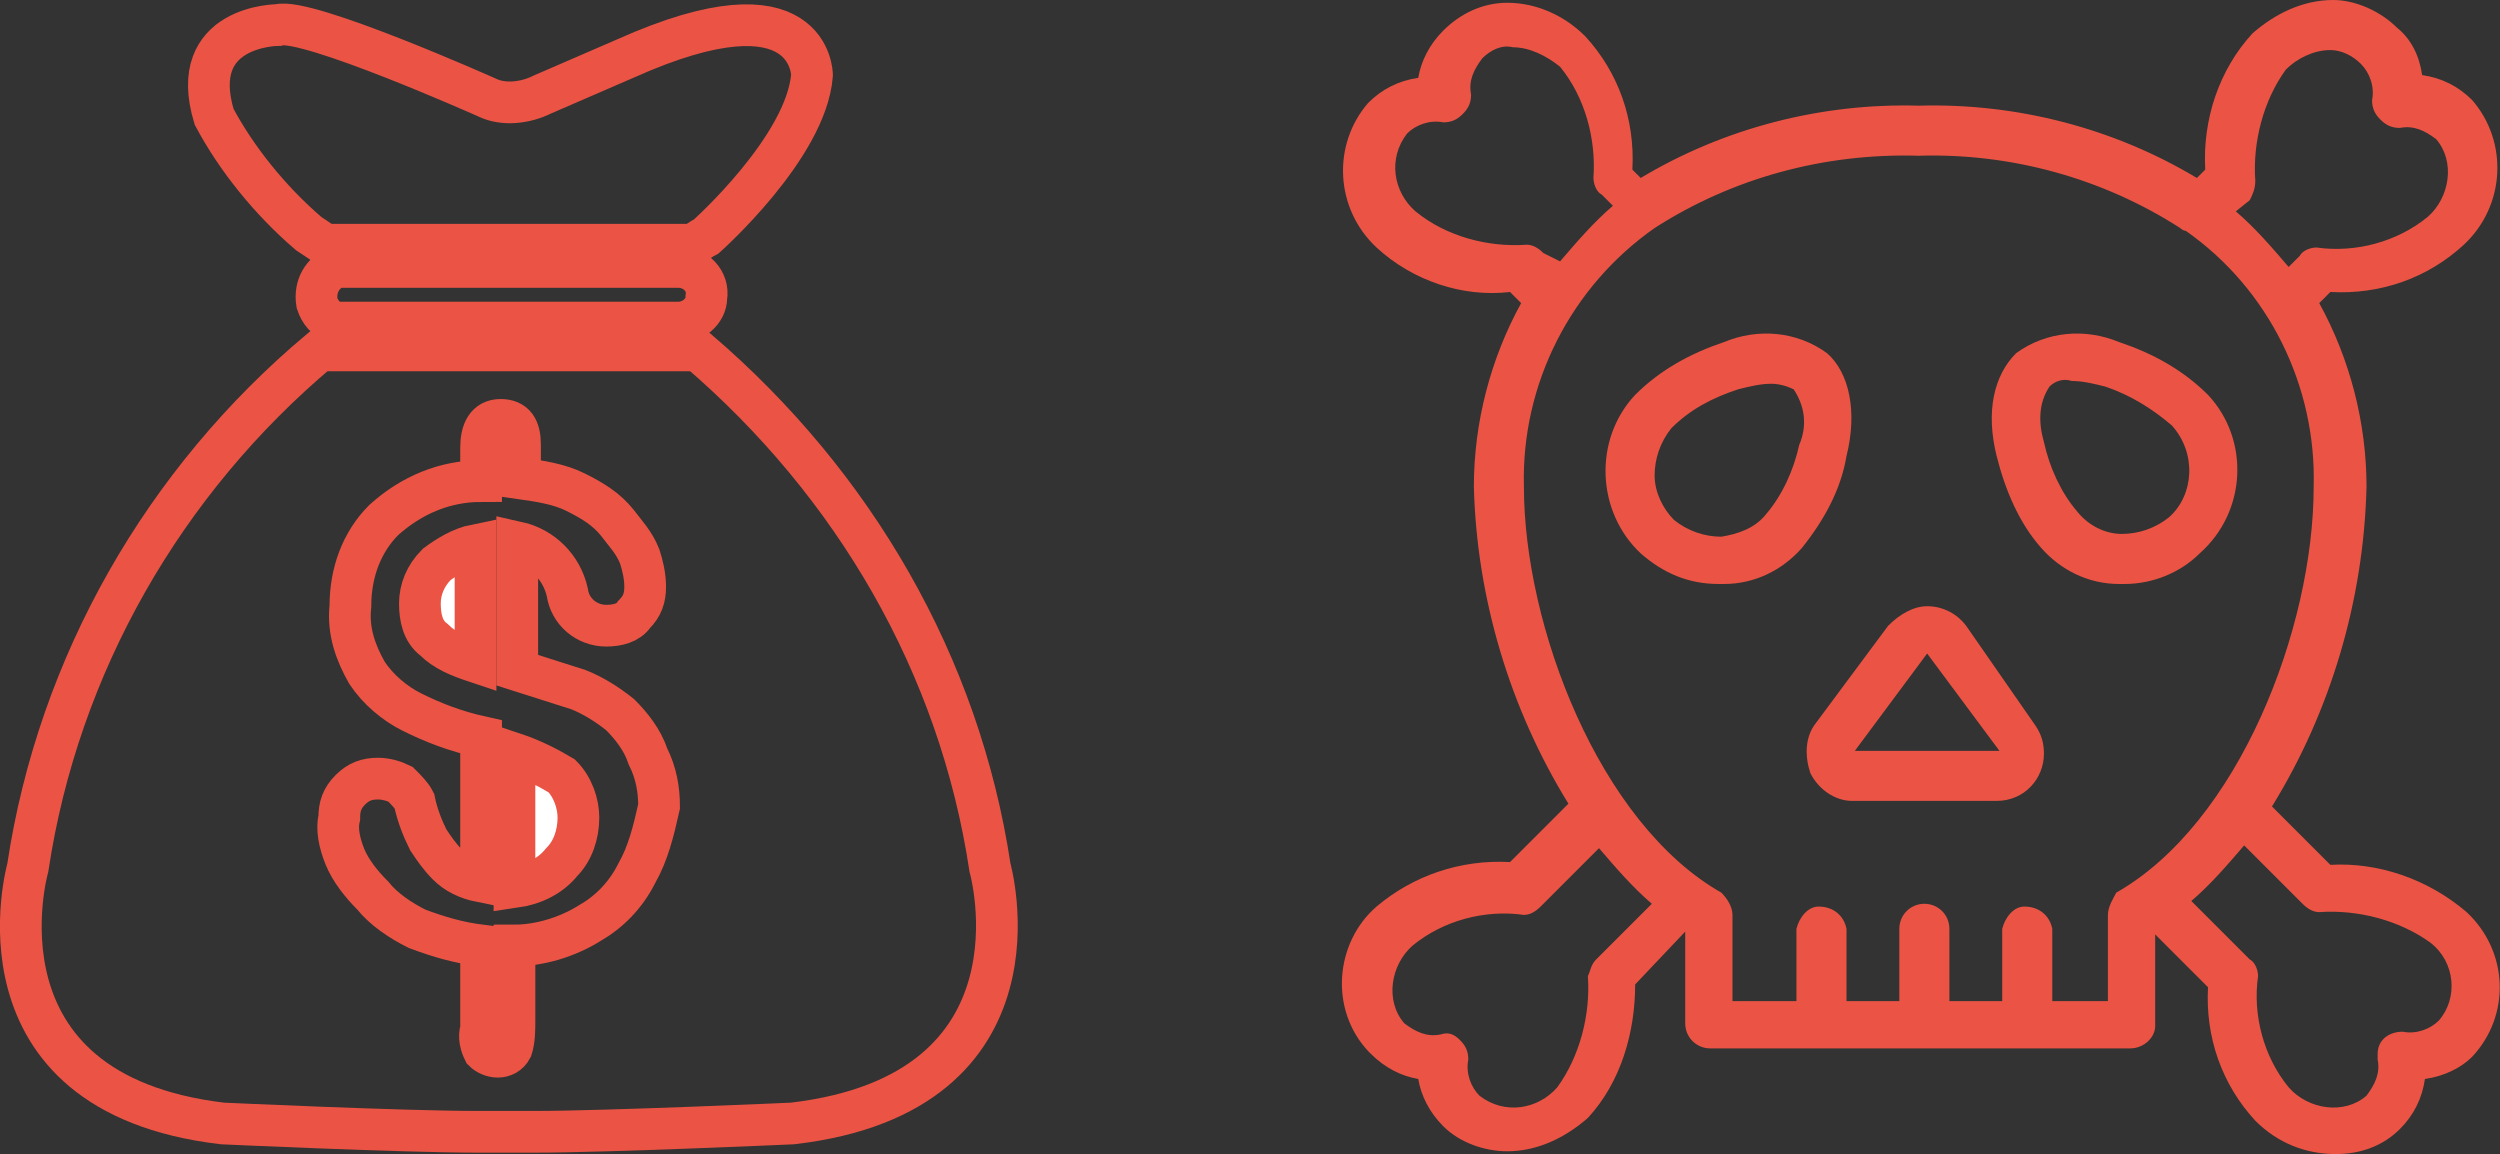
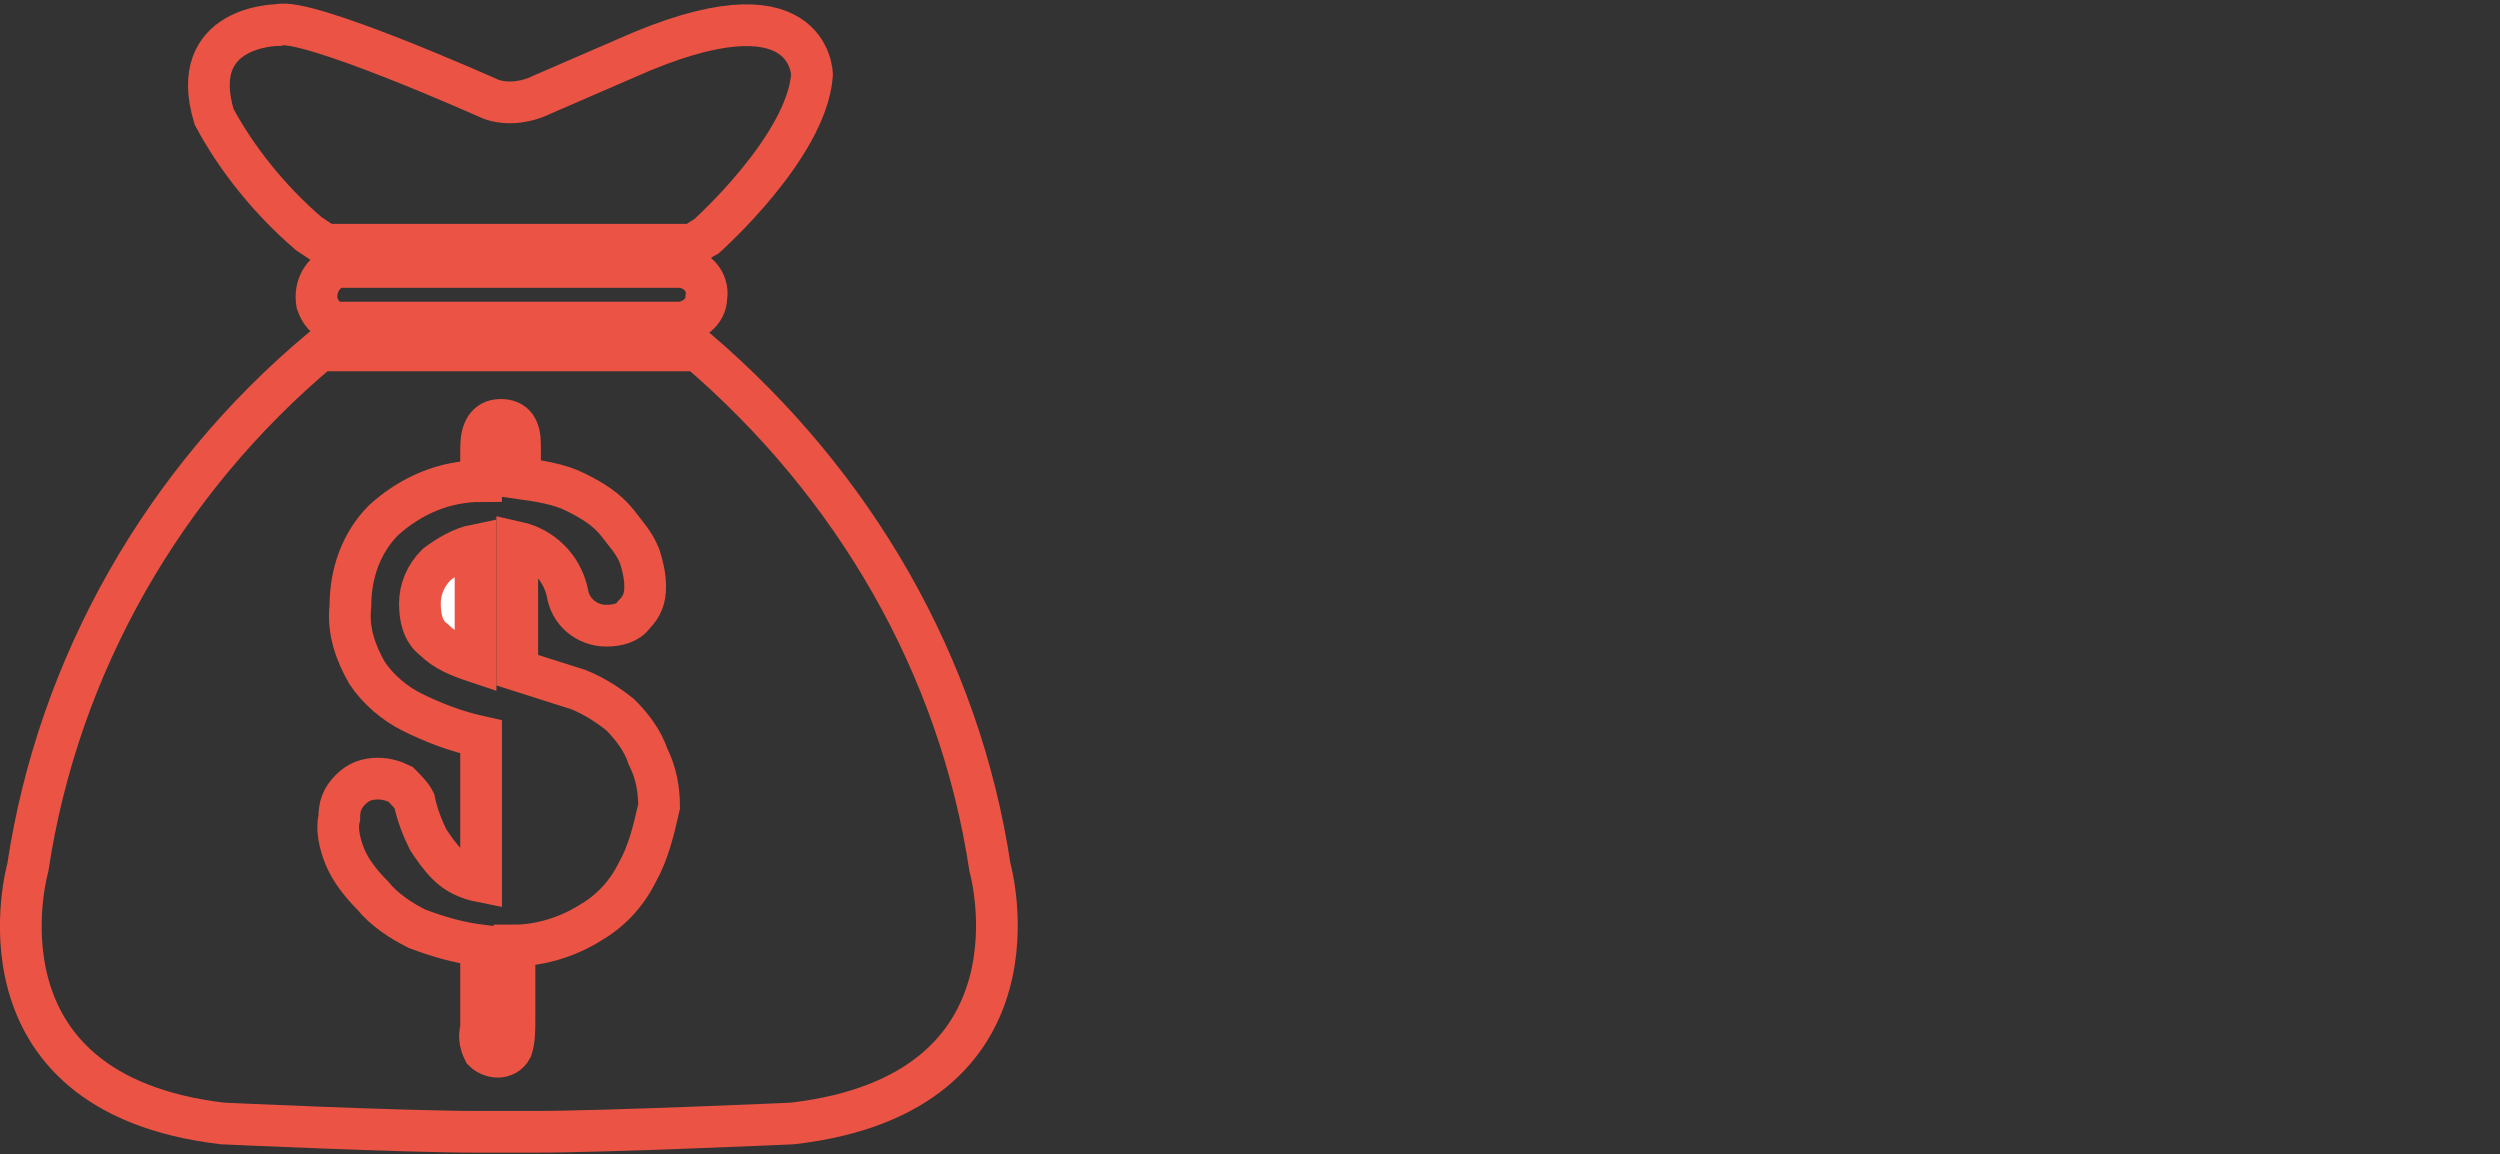
<svg xmlns="http://www.w3.org/2000/svg" version="1.1" id="Layer_1" x="0px" y="0px" viewBox="0 0 89.9 41.5" style="enable-background:new 0 0 89.9 41.5;" xml:space="preserve">
  <rect x="0" y="0" width="89.9" height="41.5" fill="#333333" stroke="none" />
  <style type="text/css">
	.st0{fill:#FFFFFF;stroke:#EB5444;stroke-width:1.5;stroke-miterlimit:10;}
	.st1{fill:none;stroke:#EB5444;stroke-width:1.5;stroke-miterlimit:10;}
	.st2{fill:#EB5444;}
</style>
  <g id="Layer_2_1_">
    <g id="Layer_1-2">
-       <path class="st0" d="M18.5,27.1v4.8c0.7-0.1,1.3-0.4,1.7-0.9c0.4-0.4,0.6-1,0.6-1.6c0-0.5-0.2-1.1-0.6-1.5    C19.7,27.6,19.1,27.3,18.5,27.1z" />
      <path class="st0" d="M15.1,21.7c0,0.5,0.1,1,0.5,1.3c0.4,0.4,0.9,0.6,1.5,0.8v-4.2c-0.5,0.1-1,0.4-1.4,0.7    C15.3,20.7,15.1,21.2,15.1,21.7z" />
      <path class="st1" d="M35.6,31.2c-1.1-7.3-4.9-13.8-10.5-18.6H11.5C5.9,17.3,2.1,23.9,1,31.2c0,0-2.3,8.1,7,9.2    c0,0,6.5,0.3,9.2,0.3h2c2.6,0,9.3-0.3,9.3-0.3C37.9,39.3,35.6,31.2,35.6,31.2z M22.9,31.4c-0.4,0.8-1,1.4-1.7,1.8    c-0.8,0.5-1.8,0.8-2.7,0.8v2.7c0,0.3,0,0.7-0.1,1c-0.1,0.2-0.3,0.3-0.5,0.3c-0.2,0-0.4-0.1-0.5-0.2c-0.1-0.2-0.2-0.5-0.1-0.8v-3    c-0.8-0.1-1.5-0.3-2.3-0.6c-0.6-0.3-1.2-0.7-1.6-1.2c-0.4-0.4-0.8-0.9-1-1.4c-0.2-0.5-0.3-1-0.2-1.4c0-0.4,0.1-0.7,0.4-1    c0.3-0.3,0.6-0.4,1-0.4c0.3,0,0.6,0.1,0.8,0.2c0.2,0.2,0.4,0.4,0.5,0.6c0.1,0.5,0.3,1,0.5,1.4c0.2,0.3,0.4,0.6,0.7,0.9    c0.3,0.3,0.7,0.5,1.2,0.6v-5.2c-0.9-0.2-1.7-0.5-2.5-0.9c-0.6-0.3-1.2-0.8-1.6-1.4c-0.4-0.7-0.7-1.5-0.6-2.4    c0-1.2,0.4-2.3,1.2-3.1c1-0.9,2.2-1.4,3.5-1.4v-1.2c0-0.6,0.2-1,0.7-1s0.7,0.3,0.7,0.9v1.2c0.7,0.1,1.4,0.2,2,0.5    c0.6,0.3,1.1,0.6,1.5,1.1c0.3,0.4,0.6,0.7,0.8,1.2c0.1,0.3,0.2,0.7,0.2,1.1c0,0.4-0.1,0.7-0.4,1c-0.2,0.3-0.6,0.4-1,0.4    c-0.7,0-1.3-0.5-1.4-1.2c-0.2-0.9-0.9-1.6-1.8-1.8v4.6l2.2,0.7c0.5,0.2,1,0.5,1.5,0.9c0.4,0.4,0.8,0.9,1,1.5    c0.3,0.6,0.4,1.2,0.4,1.8C23.5,29.9,23.3,30.7,22.9,31.4z" />
      <path class="st1" d="M24.4,9.6H12.1c-0.5,0.2-0.8,0.7-0.7,1.3c0.1,0.3,0.3,0.6,0.7,0.7h12.3c0.5,0,1-0.4,1-0.9    C25.5,10.1,25,9.6,24.4,9.6C24.5,9.6,24.5,9.6,24.4,9.6z" />
      <path class="st1" d="M11.1,8.4l0.6,0.4h13.2c0.2-0.1,0.3-0.2,0.5-0.3c0,0,3.6-3.2,3.8-5.8c0,0,0-3.6-6.7-0.6l-3,1.3    c-0.6,0.3-1.4,0.4-2,0.1c0,0-6.5-2.9-7.5-2.6c0,0-3.3,0-2.3,3.3C8.5,5.7,9.7,7.2,11.1,8.4z" />
-       <path class="st2" d="M83.8,31.1L81.7,29c2.1-3.4,3.3-7.4,3.4-11.5c0-2.3-0.6-4.6-1.7-6.6l0.4-0.4c1.8,0.1,3.5-0.5,4.8-1.7    c1.5-1.4,1.6-3.7,0.3-5.2c-0.5-0.5-1.1-0.8-1.8-0.9c-0.1-0.7-0.4-1.3-0.9-1.7c-0.6-0.6-1.5-1-2.3-1l0,0c-1.1,0-2.1,0.5-2.9,1.2    c-1.2,1.3-1.8,3.1-1.7,4.9l-0.3,0.3c-3-1.8-6.5-2.7-10-2.6c-3.5-0.1-7,0.8-10,2.6l-0.3-0.3c0.1-1.8-0.5-3.5-1.7-4.8    c-0.7-0.7-1.7-1.2-2.8-1.2l0,0c-0.9,0-1.7,0.4-2.3,1c-0.5,0.5-0.8,1.1-0.9,1.7c-0.7,0.1-1.3,0.4-1.8,0.9c-1.3,1.5-1.2,3.8,0.3,5.2    c1.3,1.2,3.1,1.8,4.8,1.6l0.4,0.4c-1.1,2-1.7,4.3-1.7,6.6c0.1,4,1.3,8,3.4,11.4l-2.1,2.1c-1.8-0.1-3.5,0.5-4.8,1.6    c-1.5,1.3-1.7,3.7-0.3,5.2c0,0,0,0,0.1,0.1c0.5,0.5,1.1,0.8,1.7,0.9c0.1,0.6,0.4,1.2,0.9,1.7c0.6,0.6,1.5,0.9,2.3,0.9    c1.1,0,2.1-0.5,2.9-1.2c1.2-1.3,1.7-3.1,1.7-4.8l1.8-1.9v3.3c0,0.5,0.4,0.9,0.9,0.9c0,0,0,0,0,0h15.1c0.5,0,0.9-0.4,0.9-0.8    c0,0,0,0,0,0v-3.3l1.9,1.9c-0.1,1.8,0.5,3.5,1.7,4.8c0.8,0.8,1.8,1.2,2.9,1.2c0.9,0,1.7-0.3,2.3-0.9c0.5-0.5,0.8-1.1,0.9-1.8    c0.7-0.1,1.3-0.4,1.7-0.8c1.4-1.5,1.3-3.8-0.2-5.2c0,0,0,0,0,0C87.3,31.6,85.5,31,83.8,31.1z M80.9,7.2C81,7,81.1,6.8,81.1,6.5    c-0.1-1.4,0.3-2.9,1.1-4c0.4-0.4,1-0.7,1.6-0.7c0.4,0,0.8,0.2,1.1,0.5c0.3,0.3,0.5,0.8,0.4,1.3c0,0.3,0.1,0.5,0.3,0.7    c0.2,0.2,0.4,0.3,0.7,0.3c0.5-0.1,0.9,0.1,1.3,0.4c0.7,0.8,0.5,2.1-0.3,2.8c-1.1,0.9-2.6,1.3-4,1.1c-0.2,0-0.5,0.1-0.6,0.3    l-0.4,0.4c-0.6-0.7-1.2-1.4-1.9-2L80.9,7.2z M55.5,9.1c-0.2-0.2-0.4-0.3-0.6-0.3c-1.4,0.1-2.9-0.3-4-1.2c-0.8-0.7-1-1.9-0.3-2.8    c0.3-0.3,0.8-0.5,1.3-0.4c0.3,0,0.5-0.1,0.7-0.3c0.2-0.2,0.3-0.4,0.3-0.7c-0.1-0.5,0.1-0.9,0.4-1.3c0.3-0.3,0.7-0.5,1.1-0.4    c0.6,0,1.2,0.3,1.7,0.7c0.9,1.1,1.3,2.6,1.2,4c0,0.2,0.1,0.5,0.3,0.6l0.4,0.4c-0.7,0.6-1.3,1.3-1.9,2L55.5,9.1z M57.4,34.5    c-0.2,0.2-0.2,0.4-0.3,0.6c0.1,1.4-0.3,2.9-1.1,4c-0.7,0.8-1.9,1-2.8,0.3c-0.3-0.3-0.5-0.8-0.4-1.3c0-0.3-0.1-0.5-0.3-0.7    c-0.2-0.2-0.4-0.3-0.7-0.2c-0.5,0.1-0.9-0.1-1.3-0.4c-0.7-0.8-0.5-2.1,0.3-2.8c1.1-0.9,2.6-1.3,4-1.1c0.2,0,0.4-0.1,0.6-0.3    l2.1-2.1c0.6,0.7,1.2,1.4,1.9,2L57.4,34.5z M75.8,32.9V36h-2v-2.6c-0.1-0.5-0.5-0.8-1-0.8c-0.4,0-0.7,0.4-0.8,0.8V36h-1.9v-2.6    c0-0.5-0.4-0.9-0.9-0.9s-0.9,0.4-0.9,0.9V36h-1.9v-2.6c-0.1-0.5-0.5-0.8-1-0.8c-0.4,0-0.7,0.4-0.8,0.8V36h-2.3v-3.1    c0-0.3-0.2-0.6-0.4-0.8c-4.4-2.5-7.1-9.6-7.1-14.6c-0.1-3.7,1.7-7.2,4.7-9.3l0,0l0,0c2.8-1.8,6.1-2.7,9.5-2.6    c3.3-0.1,6.6,0.8,9.4,2.6l0,0c0,0,0.1,0.1,0.2,0.1c3,2.1,4.7,5.6,4.6,9.2c0,5.1-2.7,12.1-7.1,14.6C76,32.3,75.8,32.6,75.8,32.9z     M87.7,36.7c-0.3,0.3-0.8,0.5-1.3,0.4c-0.5,0-0.9,0.3-0.9,0.8c0,0.1,0,0.1,0,0.2c0.1,0.5-0.1,0.9-0.4,1.3    c-0.8,0.7-2.1,0.5-2.8-0.3c-0.9-1.1-1.3-2.6-1.1-4c0-0.2-0.1-0.5-0.3-0.6l-2.1-2.1c0.7-0.6,1.3-1.3,1.9-2l2.1,2.1    c0.2,0.2,0.4,0.3,0.6,0.3c1.4-0.1,2.9,0.3,4,1.1C88.3,34.6,88.4,35.9,87.7,36.7C87.7,36.7,87.7,36.7,87.7,36.7z" />
-       <path class="st2" d="M65.7,12.7c-1.1-0.8-2.5-0.9-3.7-0.4c-1.2,0.4-2.3,1-3.2,1.9c-1.5,1.6-1.4,4.2,0.2,5.7    c0.8,0.7,1.7,1.1,2.8,1.1H62c1.1,0,2.1-0.5,2.8-1.3c0.8-1,1.4-2.1,1.6-3.3C66.8,14.8,66.5,13.4,65.7,12.7z M64.7,16    c-0.2,0.9-0.6,1.8-1.2,2.5c-0.4,0.5-1,0.7-1.6,0.8c-0.6,0-1.2-0.2-1.7-0.6c-0.4-0.4-0.7-1-0.7-1.6c0-0.6,0.2-1.2,0.6-1.7    c0.7-0.7,1.5-1.1,2.4-1.4c0.4-0.1,0.8-0.2,1.2-0.2c0.3,0,0.6,0.1,0.8,0.2l0,0C64.9,14.6,65,15.3,64.7,16L64.7,16z" />
-       <path class="st2" d="M79.4,14.2c-0.9-0.9-2-1.5-3.2-1.9c-1.2-0.5-2.6-0.4-3.7,0.4c-0.8,0.8-1.1,2.1-0.7,3.7    c0.3,1.2,0.8,2.4,1.6,3.3c0.7,0.8,1.7,1.3,2.8,1.3h0.2c1,0,2-0.4,2.7-1.1C80.8,18.4,80.9,15.8,79.4,14.2z M78,18.6    c-0.5,0.4-1.1,0.6-1.7,0.6c-0.6,0-1.2-0.3-1.6-0.8c-0.6-0.7-1-1.6-1.2-2.5c-0.2-0.7-0.2-1.4,0.2-2l0,0c0.2-0.2,0.5-0.3,0.8-0.2    c0.4,0,0.8,0.1,1.2,0.2c0.9,0.3,1.7,0.8,2.4,1.4C79,16.3,78.9,17.8,78,18.6z" />
-       <path class="st2" d="M70.7,22.5c-0.3-0.4-0.8-0.7-1.4-0.7l0,0c-0.5,0-1,0.3-1.4,0.7l-2.6,3.5c-0.4,0.5-0.4,1.2-0.2,1.8    c0.3,0.6,0.9,1,1.5,1h5.2c1,0,1.7-0.8,1.7-1.7c0-0.4-0.1-0.7-0.3-1L70.7,22.5z M71.9,27h-5.2l2.6-3.5L71.9,27L71.9,27z" />
    </g>
  </g>
</svg>